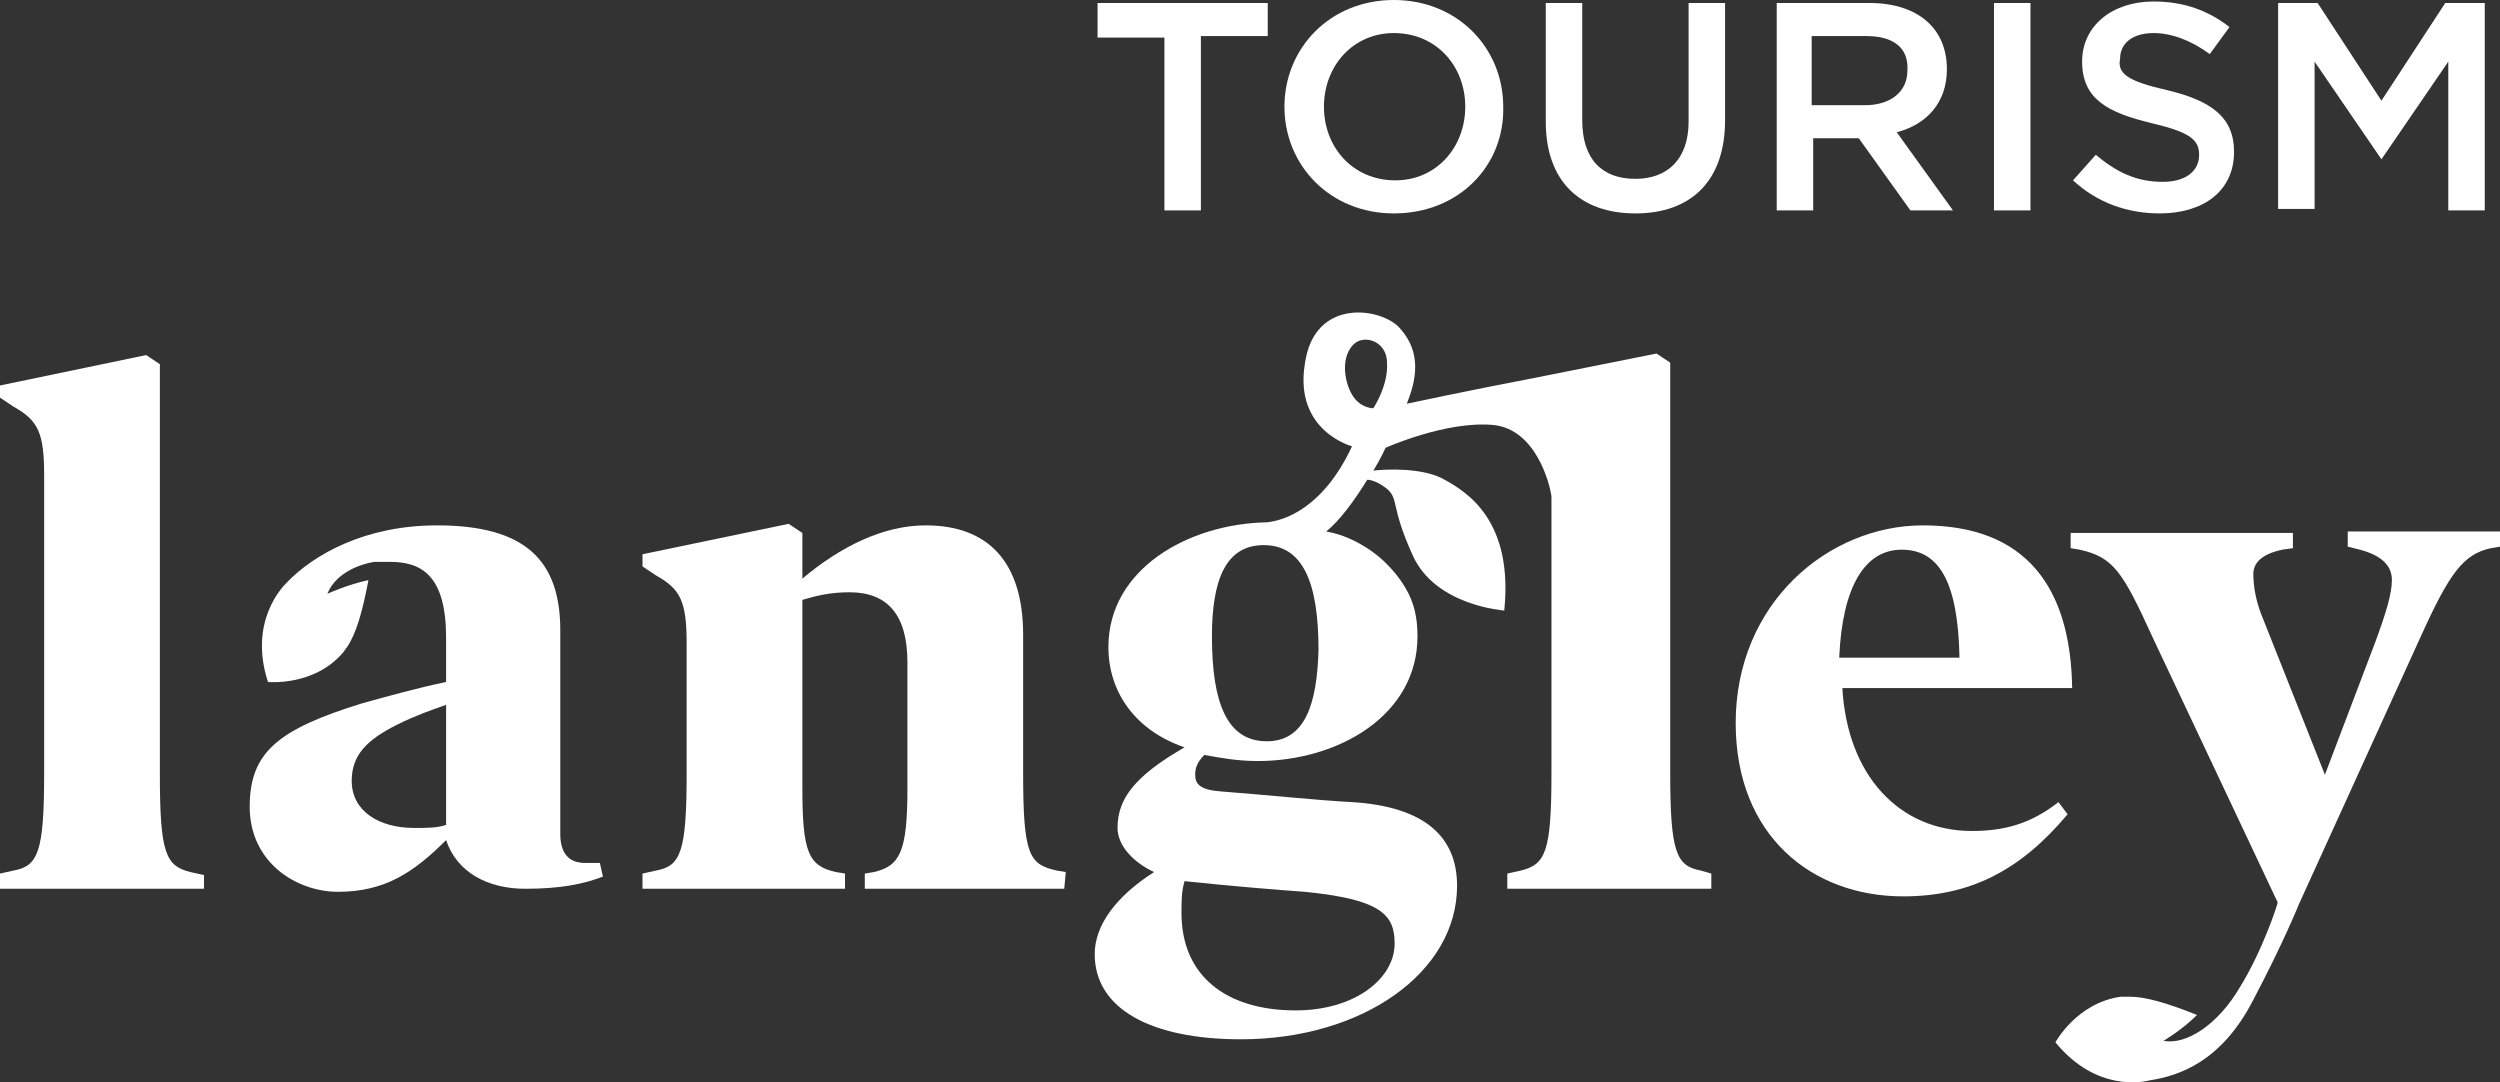
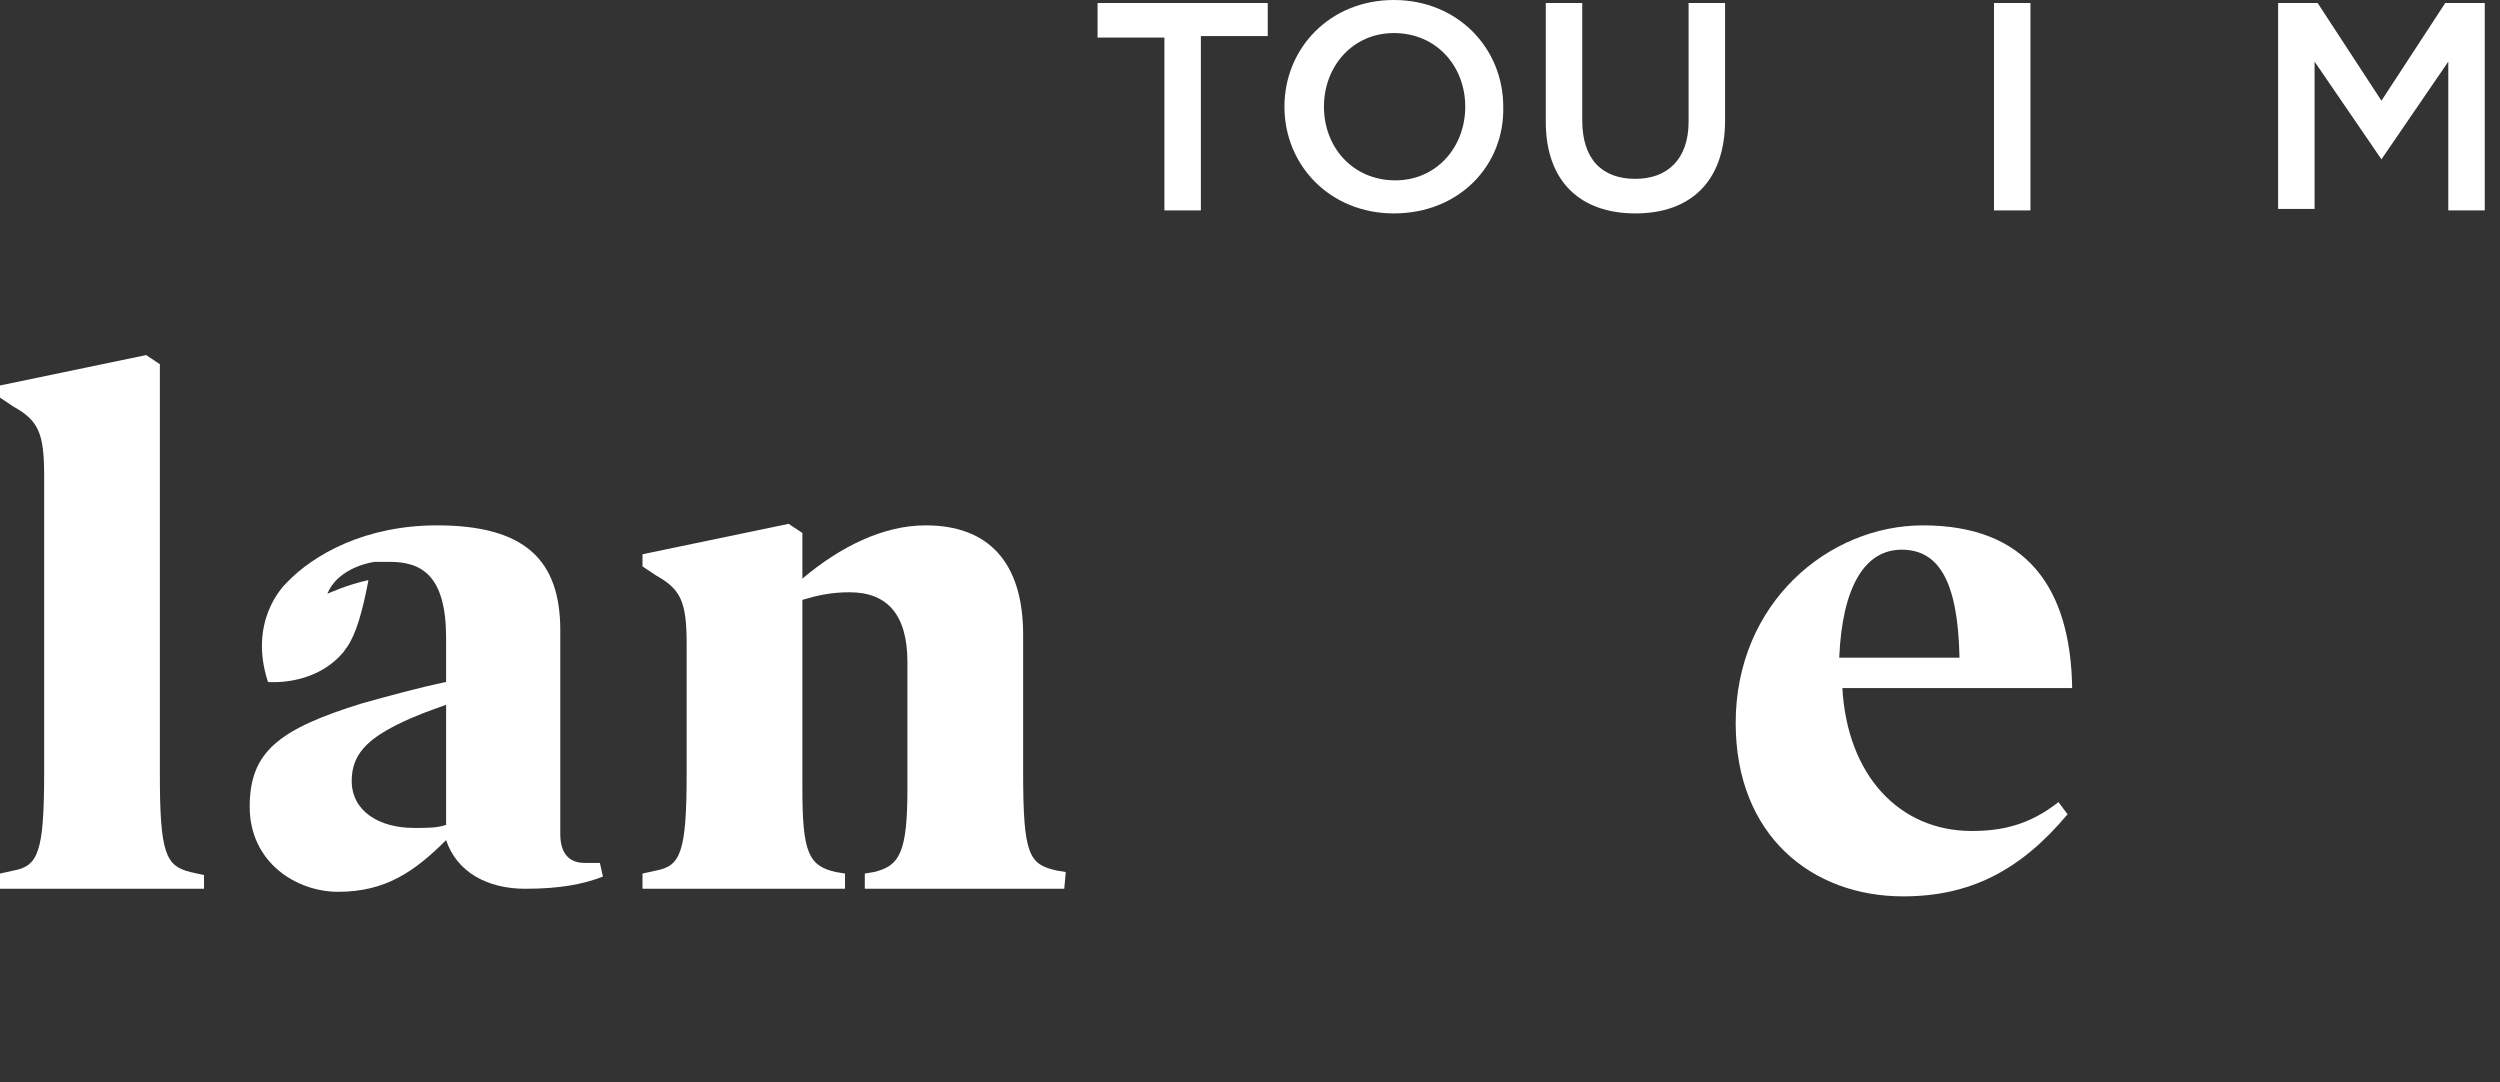
<svg xmlns="http://www.w3.org/2000/svg" width="328px" height="142px" viewBox="0 0 328 142" version="1.1">
  <rect x="0" y="0" width="328" height="142" fill="#333333" stroke="none" />
  <title>Logowhite</title>
  <g id="Page-1" stroke="none" stroke-width="1" fill="none" fill-rule="evenodd">
    <g id="Logowhite" transform="translate(0, 0)" fill="#FFFFFF" fill-rule="nonzero">
      <g id="Group" transform="translate(144, 0)">
        <polygon id="Path" points="13.555 27.606 8.771 27.606 8.771 4.93 0 4.93 0 0.394 22.326 0.394 22.326 4.732 13.555 4.732" />
        <path d="M38.872,28 C30.499,28 24.519,21.69 24.519,14 C24.519,6.31 30.499,0 38.872,0 C47.244,0 53.225,6.31 53.225,14 C53.424,21.69 47.444,28 38.872,28 Z M38.872,4.338 C33.49,4.338 29.702,8.676 29.702,14 C29.702,19.324 33.49,23.662 39.071,23.662 C44.453,23.662 48.241,19.324 48.241,14 C48.241,8.676 44.453,4.338 38.872,4.338 Z" id="Shape" />
        <path d="M82.329,15.775 C82.329,23.859 77.744,28 70.567,28 C63.391,28 58.806,23.859 58.806,15.972 L58.806,0.394 L63.59,0.394 L63.59,15.775 C63.59,20.901 66.182,23.465 70.567,23.465 C74.754,23.465 77.544,20.901 77.544,15.972 L77.544,0.394 L82.329,0.394 L82.329,15.775 Z" id="Path" />
-         <path d="M106.648,27.606 L99.871,18.141 L93.89,18.141 L93.89,27.606 L89.106,27.606 L89.106,0.394 L101.266,0.394 C107.645,0.394 111.433,3.746 111.433,9.07 C111.433,13.606 108.642,16.366 104.854,17.352 L112.23,27.606 L106.648,27.606 Z M100.867,4.732 L93.691,4.732 L93.691,13.803 L100.668,13.803 C104.057,13.803 106.25,12.028 106.25,9.268 C106.449,6.31 104.456,4.732 100.867,4.732 Z" id="Shape" />
        <polygon id="Path" points="122.396 0.394 122.396 27.606 117.612 27.606 117.612 0.394" />
-         <path d="M140.337,11.831 C146.118,13.211 149.108,15.38 149.108,19.915 C149.108,25.042 145.122,28 139.341,28 C135.154,28 131.168,26.62 127.978,23.662 L130.968,20.31 C133.56,22.479 136.151,23.859 139.739,23.859 C142.729,23.859 144.524,22.479 144.524,20.31 C144.524,18.338 143.327,17.352 138.344,16.169 C132.563,14.789 129.174,13.014 129.174,8.085 C129.174,3.352 133.161,0.197 138.543,0.197 C142.53,0.197 145.72,1.38 148.51,3.549 L145.919,7.099 C143.527,5.324 140.935,4.338 138.543,4.338 C135.752,4.338 134.158,5.718 134.158,7.69 C133.759,9.662 135.154,10.648 140.337,11.831 Z" id="Path" />
        <polygon id="Path" points="168.445 20.901 168.445 20.901 159.674 8.085 159.674 27.408 154.889 27.408 154.889 0.394 160.072 0.394 168.445 13.211 176.817 0.394 182 0.394 182 27.606 177.216 27.606 177.216 8.085" />
      </g>
      <g id="Group" transform="translate(0, 41)">
-         <path d="M293.842,88.572 C291.045,93.36 286.85,96.153 283.854,95.554 C283.854,95.554 286.251,94.158 288.248,92.163 C284.253,90.567 281.457,89.769 279.459,89.769 L279.459,89.769 C279.459,89.769 279.459,89.769 279.259,89.769 C278.86,89.769 278.46,89.769 278.261,89.769 C272.468,90.567 269.671,95.754 269.671,95.754 C275.065,102.337 281.257,100.941 282.056,100.741 C285.851,100.143 291.445,98.347 295.639,90.168 C299.635,82.588 301.632,77.6 301.632,77.6 L317.613,42.49 C321.408,34.112 323.206,31.718 326.801,30.92 L328,30.72 L328,28.726 C325.803,28.726 322.407,28.726 318.412,28.726 C314.417,28.726 310.222,28.726 308.024,28.726 L308.024,30.72 L309.622,31.119 C312.619,31.917 313.817,33.314 313.817,35.109 C313.817,36.905 313.018,39.498 311.62,43.288 L305.028,60.644 L296.638,39.498 C296.039,37.902 295.639,36.107 295.639,34.311 C295.639,32.915 296.638,31.718 299.435,31.119 L300.833,30.92 L300.833,28.925 C298.636,28.925 290.246,28.925 286.251,28.925 C282.256,28.925 273.866,28.925 271.669,28.925 L271.669,30.92 L272.867,31.119 C277.262,32.117 278.46,33.912 282.456,42.69 L298.836,77.401 C298.836,77.6 296.838,83.785 293.842,88.572 Z" id="Path" />
        <path d="M26.767,75.606 C24.77,75.606 17.978,75.606 13.783,75.606 C9.588,75.606 1.998,75.606 0,75.606 L0,73.611 L1.798,73.212 C4.994,72.613 5.793,70.818 5.793,60.444 L5.793,21.344 C5.793,15.759 4.994,14.163 1.798,12.367 L0,11.171 L0,9.575 L19.177,5.585 L20.974,6.782 L20.974,60.644 C20.974,71.017 21.773,72.613 24.97,73.411 L26.767,73.81 L26.767,75.606 L26.767,75.606 Z" id="Path" />
        <path d="M139.63,75.606 C137.632,75.606 130.441,75.606 126.446,75.606 C122.451,75.606 115.859,75.606 113.462,75.606 L113.462,73.611 L114.66,73.411 C118.056,72.613 119.055,70.818 119.055,62.439 L119.055,45.882 C119.055,39.697 116.458,36.705 111.464,36.705 C109.067,36.705 107.269,37.104 105.272,37.703 L105.272,62.439 C105.272,70.818 106.071,72.613 109.666,73.411 L110.865,73.611 L110.865,75.606 C108.667,75.606 101.876,75.606 97.681,75.606 C93.686,75.606 86.495,75.606 84.297,75.606 L84.297,73.611 L86.095,73.212 C89.291,72.613 90.09,70.818 90.09,60.444 L90.09,43.488 C90.09,37.902 89.291,36.306 86.095,34.511 L84.297,33.314 L84.297,31.718 L103.474,27.728 L105.272,28.925 L105.272,34.91 C110.266,30.72 115.859,27.928 121.452,27.928 C129.642,27.928 134.236,32.715 134.236,42.291 L134.236,60.444 C134.236,71.217 135.035,72.414 138.631,73.212 L139.829,73.411 L139.63,75.606 Z" id="Path" />
        <path d="M241.705,49.073 C242.305,60.843 249.296,68.025 258.685,68.025 C262.68,68.025 266.275,67.227 270.071,64.235 L271.269,65.831 C265.077,73.212 258.485,76.603 249.695,76.603 C237.71,76.603 227.722,68.623 227.722,53.861 C227.722,38.102 239.907,27.928 252.292,27.928 C265.876,27.928 271.669,36.107 271.868,49.273 L241.705,49.273 L241.705,49.073 Z M257.086,45.283 C256.887,35.109 254.29,31.119 249.496,31.119 C244.702,31.119 241.705,35.907 241.306,45.283 L257.086,45.283 Z" id="Shape" />
        <path d="M78.704,72.214 C77.905,72.214 77.306,72.214 76.706,72.214 C74.709,72.214 73.51,71.017 73.51,68.424 L73.51,41.692 C73.51,32.516 68.916,27.928 57.33,27.928 C47.942,27.928 41.15,31.718 37.554,35.508 C37.155,35.907 32.56,40.495 35.157,48.475 C35.157,48.475 41.15,49.073 44.945,44.685 C45.145,44.485 45.345,44.086 45.544,43.887 C45.544,43.887 45.544,43.887 45.544,43.887 L45.544,43.887 C46.743,42.091 47.542,39.299 48.341,35.109 C45.544,35.708 42.948,36.905 42.948,36.905 C44.146,33.912 47.742,32.915 49.14,32.715 C49.14,32.715 49.14,32.715 49.34,32.715 C49.54,32.715 49.739,32.715 49.739,32.715 C49.739,32.715 49.739,32.715 49.739,32.715 C50.139,32.715 50.538,32.715 51.138,32.715 C55.333,32.715 58.529,34.511 58.529,42.69 L58.529,48.475 C54.733,49.273 51.138,50.27 47.542,51.268 C36.555,54.659 32.76,57.652 32.76,64.833 C32.76,72.214 38.952,76.005 44.346,76.005 C50.538,76.005 54.334,73.411 58.529,69.222 C59.927,73.411 63.922,75.606 68.916,75.606 C73.51,75.606 76.507,75.007 79.104,74.01 L78.704,72.214 Z M58.529,67.227 C57.33,67.626 56.132,67.626 54.334,67.626 C49.739,67.626 46.144,65.432 46.144,61.442 C46.144,58.051 48.141,56.056 52.136,54.061 C54.533,52.864 56.331,52.265 58.529,51.467 L58.529,67.227 Z" id="Shape" />
-         <path d="M223.128,73.212 C219.932,72.613 219.133,70.818 219.133,60.444 L219.133,6.582 L217.335,5.385 L217.335,5.385 L217.335,5.385 C217.335,5.385 217.335,5.385 217.335,5.385 L201.354,8.577 C192.965,10.173 184.575,11.968 184.575,11.968 C185.773,8.976 186.572,5.385 183.776,2.194 C181.579,-0.599 172.39,-2.195 171.191,6.782 C169.793,15.559 177.384,17.554 177.384,17.554 C173.588,25.733 168.395,27.329 166.197,27.529 C155.81,27.728 145.423,33.713 145.423,43.887 C145.423,49.871 149.018,54.859 155.41,57.053 C148.819,60.843 146.621,63.836 146.621,67.626 C146.621,70.02 148.819,72.214 151.415,73.411 C146.421,76.603 143.625,80.393 143.625,84.184 C143.625,91.365 151.016,95.355 162.801,95.355 C178.782,95.355 191.167,86.577 191.167,75.207 C191.167,68.823 186.972,64.833 177.384,64.235 C173.189,64.035 165.598,63.237 160.205,62.838 C157.408,62.639 156.809,61.841 156.809,60.644 C156.809,59.846 157.009,59.048 158.007,58.051 C160.205,58.449 162.402,58.848 164.999,58.848 C175.586,58.848 185.973,52.864 185.973,42.49 C185.973,40.096 185.574,38.102 184.375,36.107 C184.375,36.107 182.777,33.114 179.381,30.92 C177.783,29.923 176.185,29.125 173.988,28.726 C175.786,27.329 177.783,24.536 179.381,21.943 C179.981,21.943 180.979,22.342 181.978,23.14 C183.576,24.536 182.378,25.334 185.374,31.917 C188.37,38.501 197.359,39.099 197.359,39.099 C198.558,27.329 192.565,23.539 189.169,21.743 C186.373,20.347 181.778,20.547 180.18,20.746 C181.179,19.15 181.778,17.754 181.778,17.754 C181.778,17.754 189.769,14.163 195.961,14.761 C201.554,15.36 203.352,22.541 203.552,24.137 L203.552,60.444 C203.552,70.818 202.753,72.414 199.557,73.212 L197.759,73.611 L197.759,75.606 C199.756,75.606 207.547,75.606 211.542,75.606 C215.537,75.606 222.529,75.606 224.526,75.606 L224.526,73.611 L223.128,73.212 Z M171.191,76.005 C181.179,77.002 182.977,78.997 182.977,82.787 C182.977,87.375 177.783,91.565 169.993,91.565 C160.804,91.565 155.011,86.976 155.011,78.797 C155.011,77.201 155.011,76.005 155.41,74.608 C161.004,75.207 168.195,75.805 171.191,76.005 Z M166.197,56.255 C161.004,56.255 159.006,51.268 159.006,42.49 C159.006,35.109 160.804,30.521 165.798,30.521 C170.991,30.521 172.989,35.508 172.989,44.286 C172.789,51.467 171.191,56.255 166.197,56.255 Z M180.18,12.567 C180.18,12.567 178.982,12.567 177.983,11.57 C176.585,10.173 175.586,6.183 177.583,4.188 C178.982,2.792 181.978,3.789 181.978,6.582 C182.178,9.575 180.18,12.567 180.18,12.567 Z" id="Shape" />
      </g>
    </g>
  </g>
</svg>